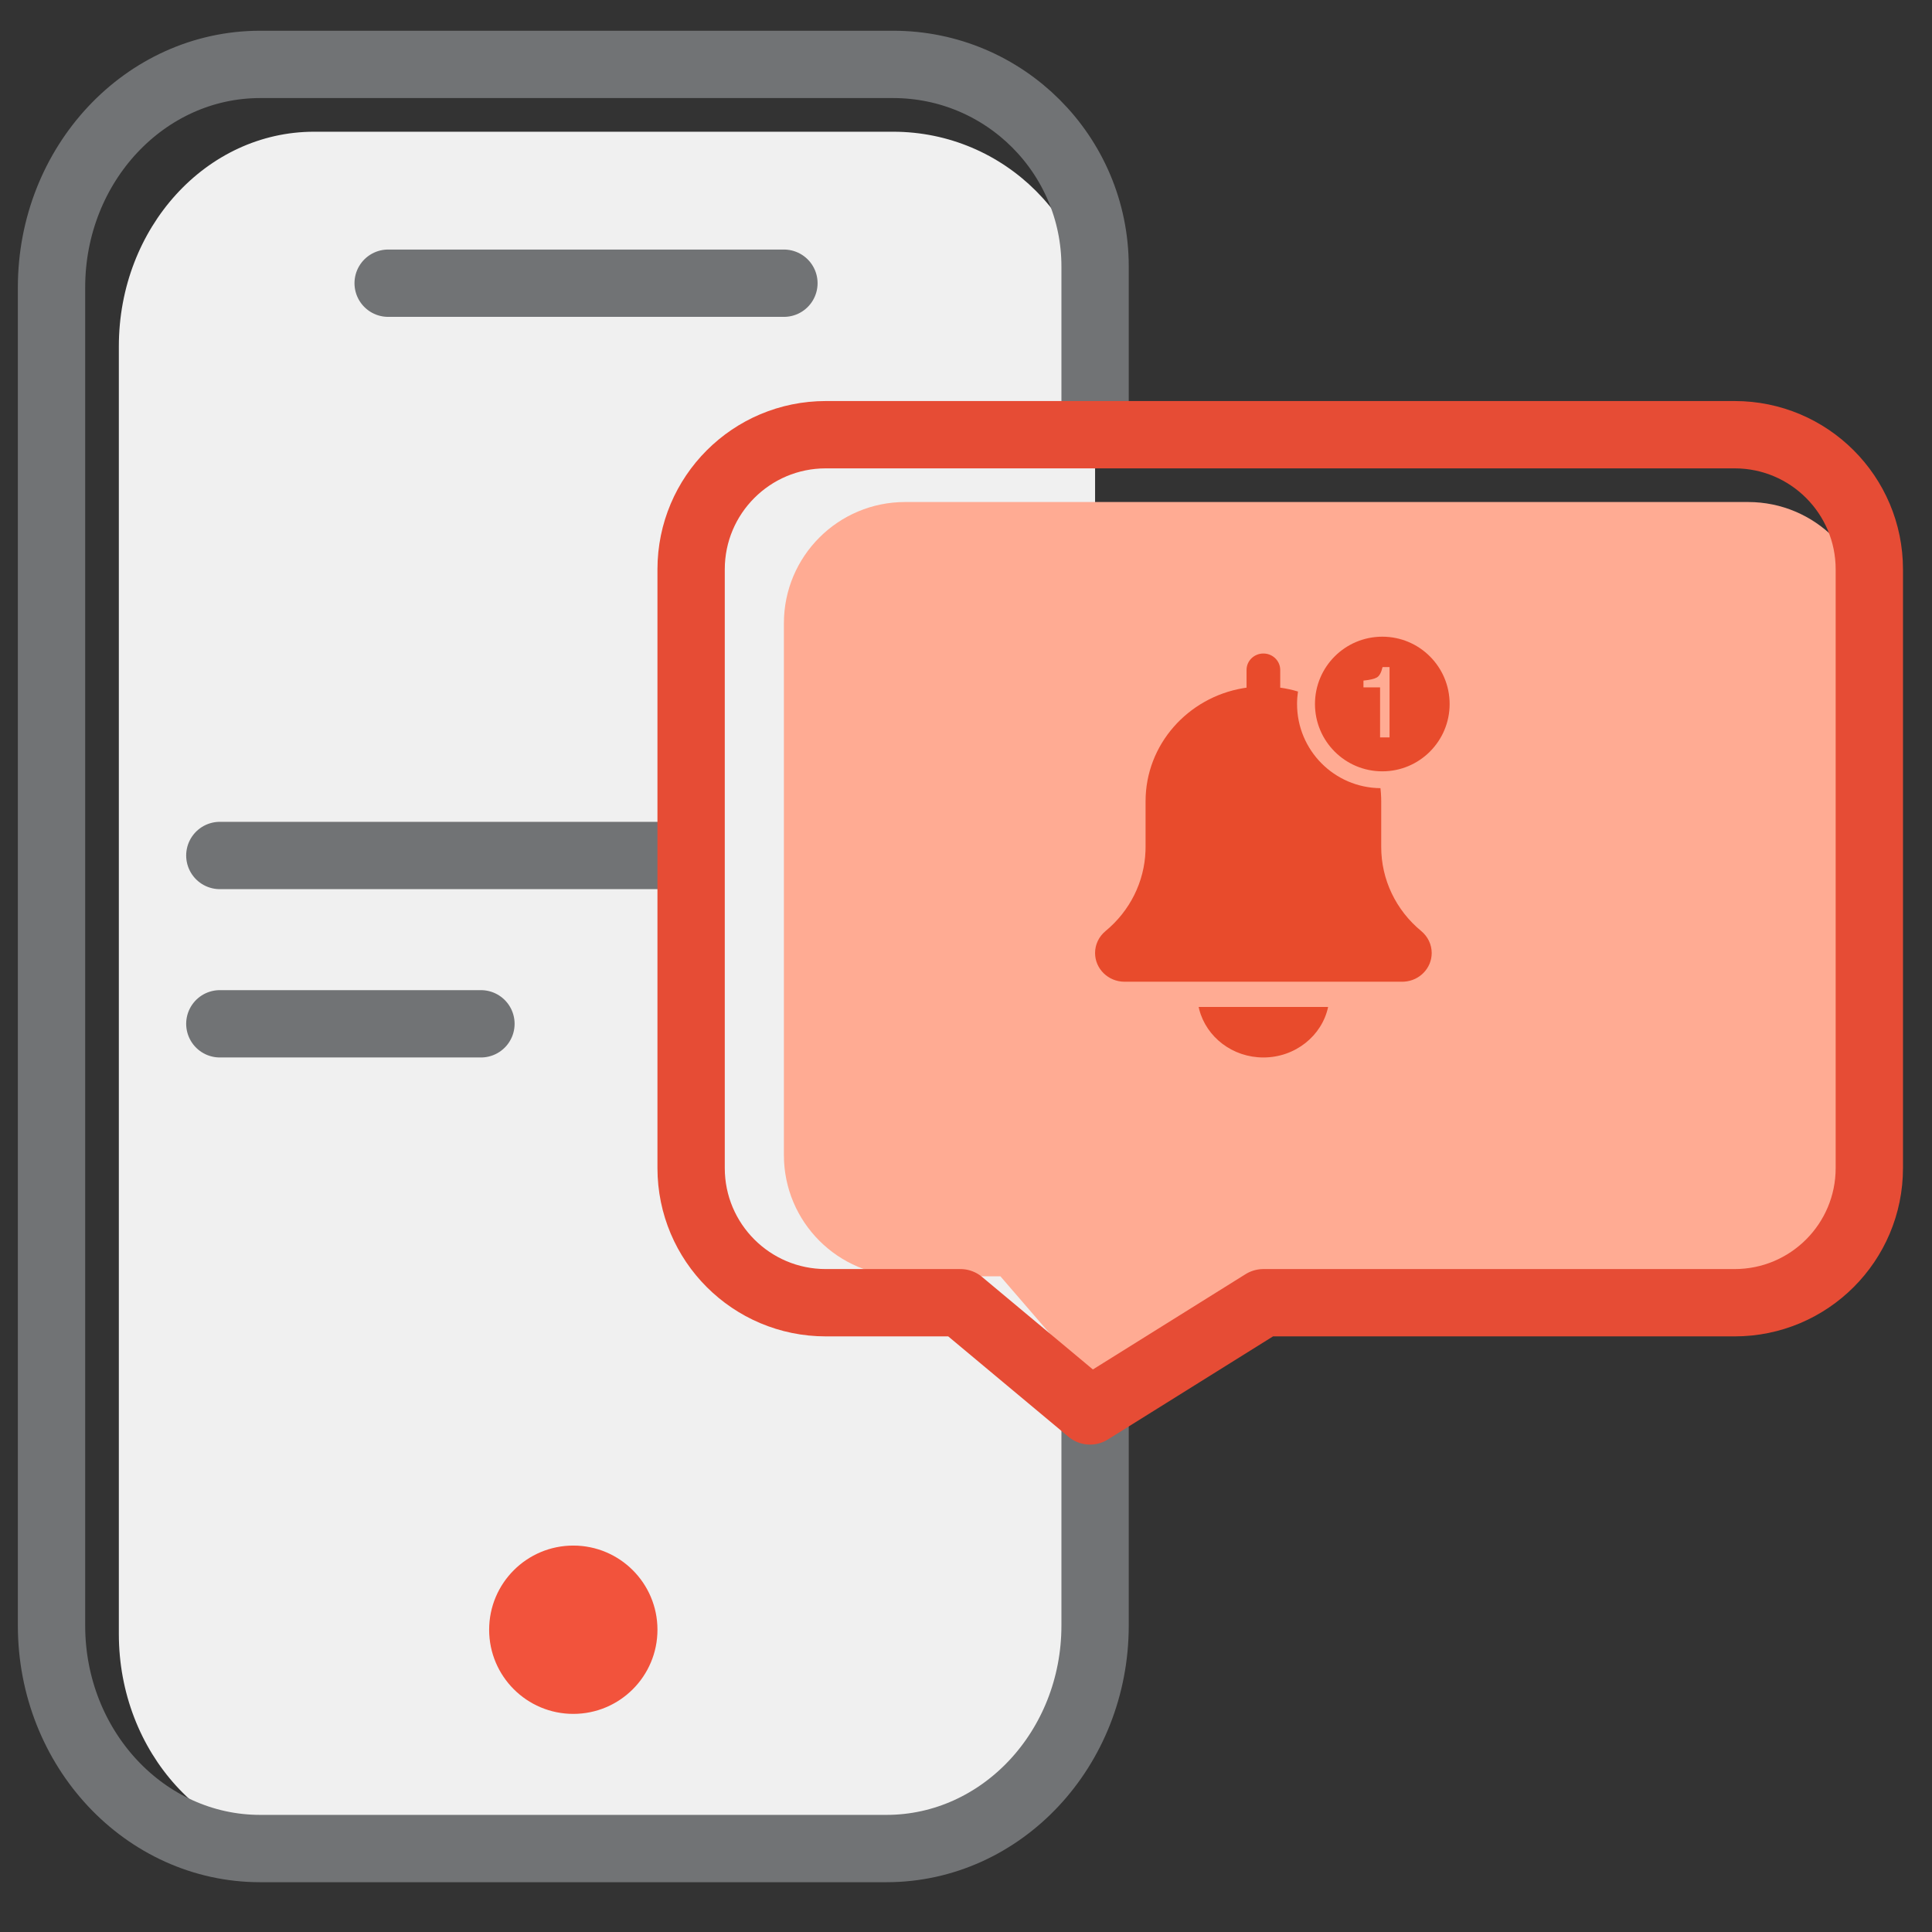
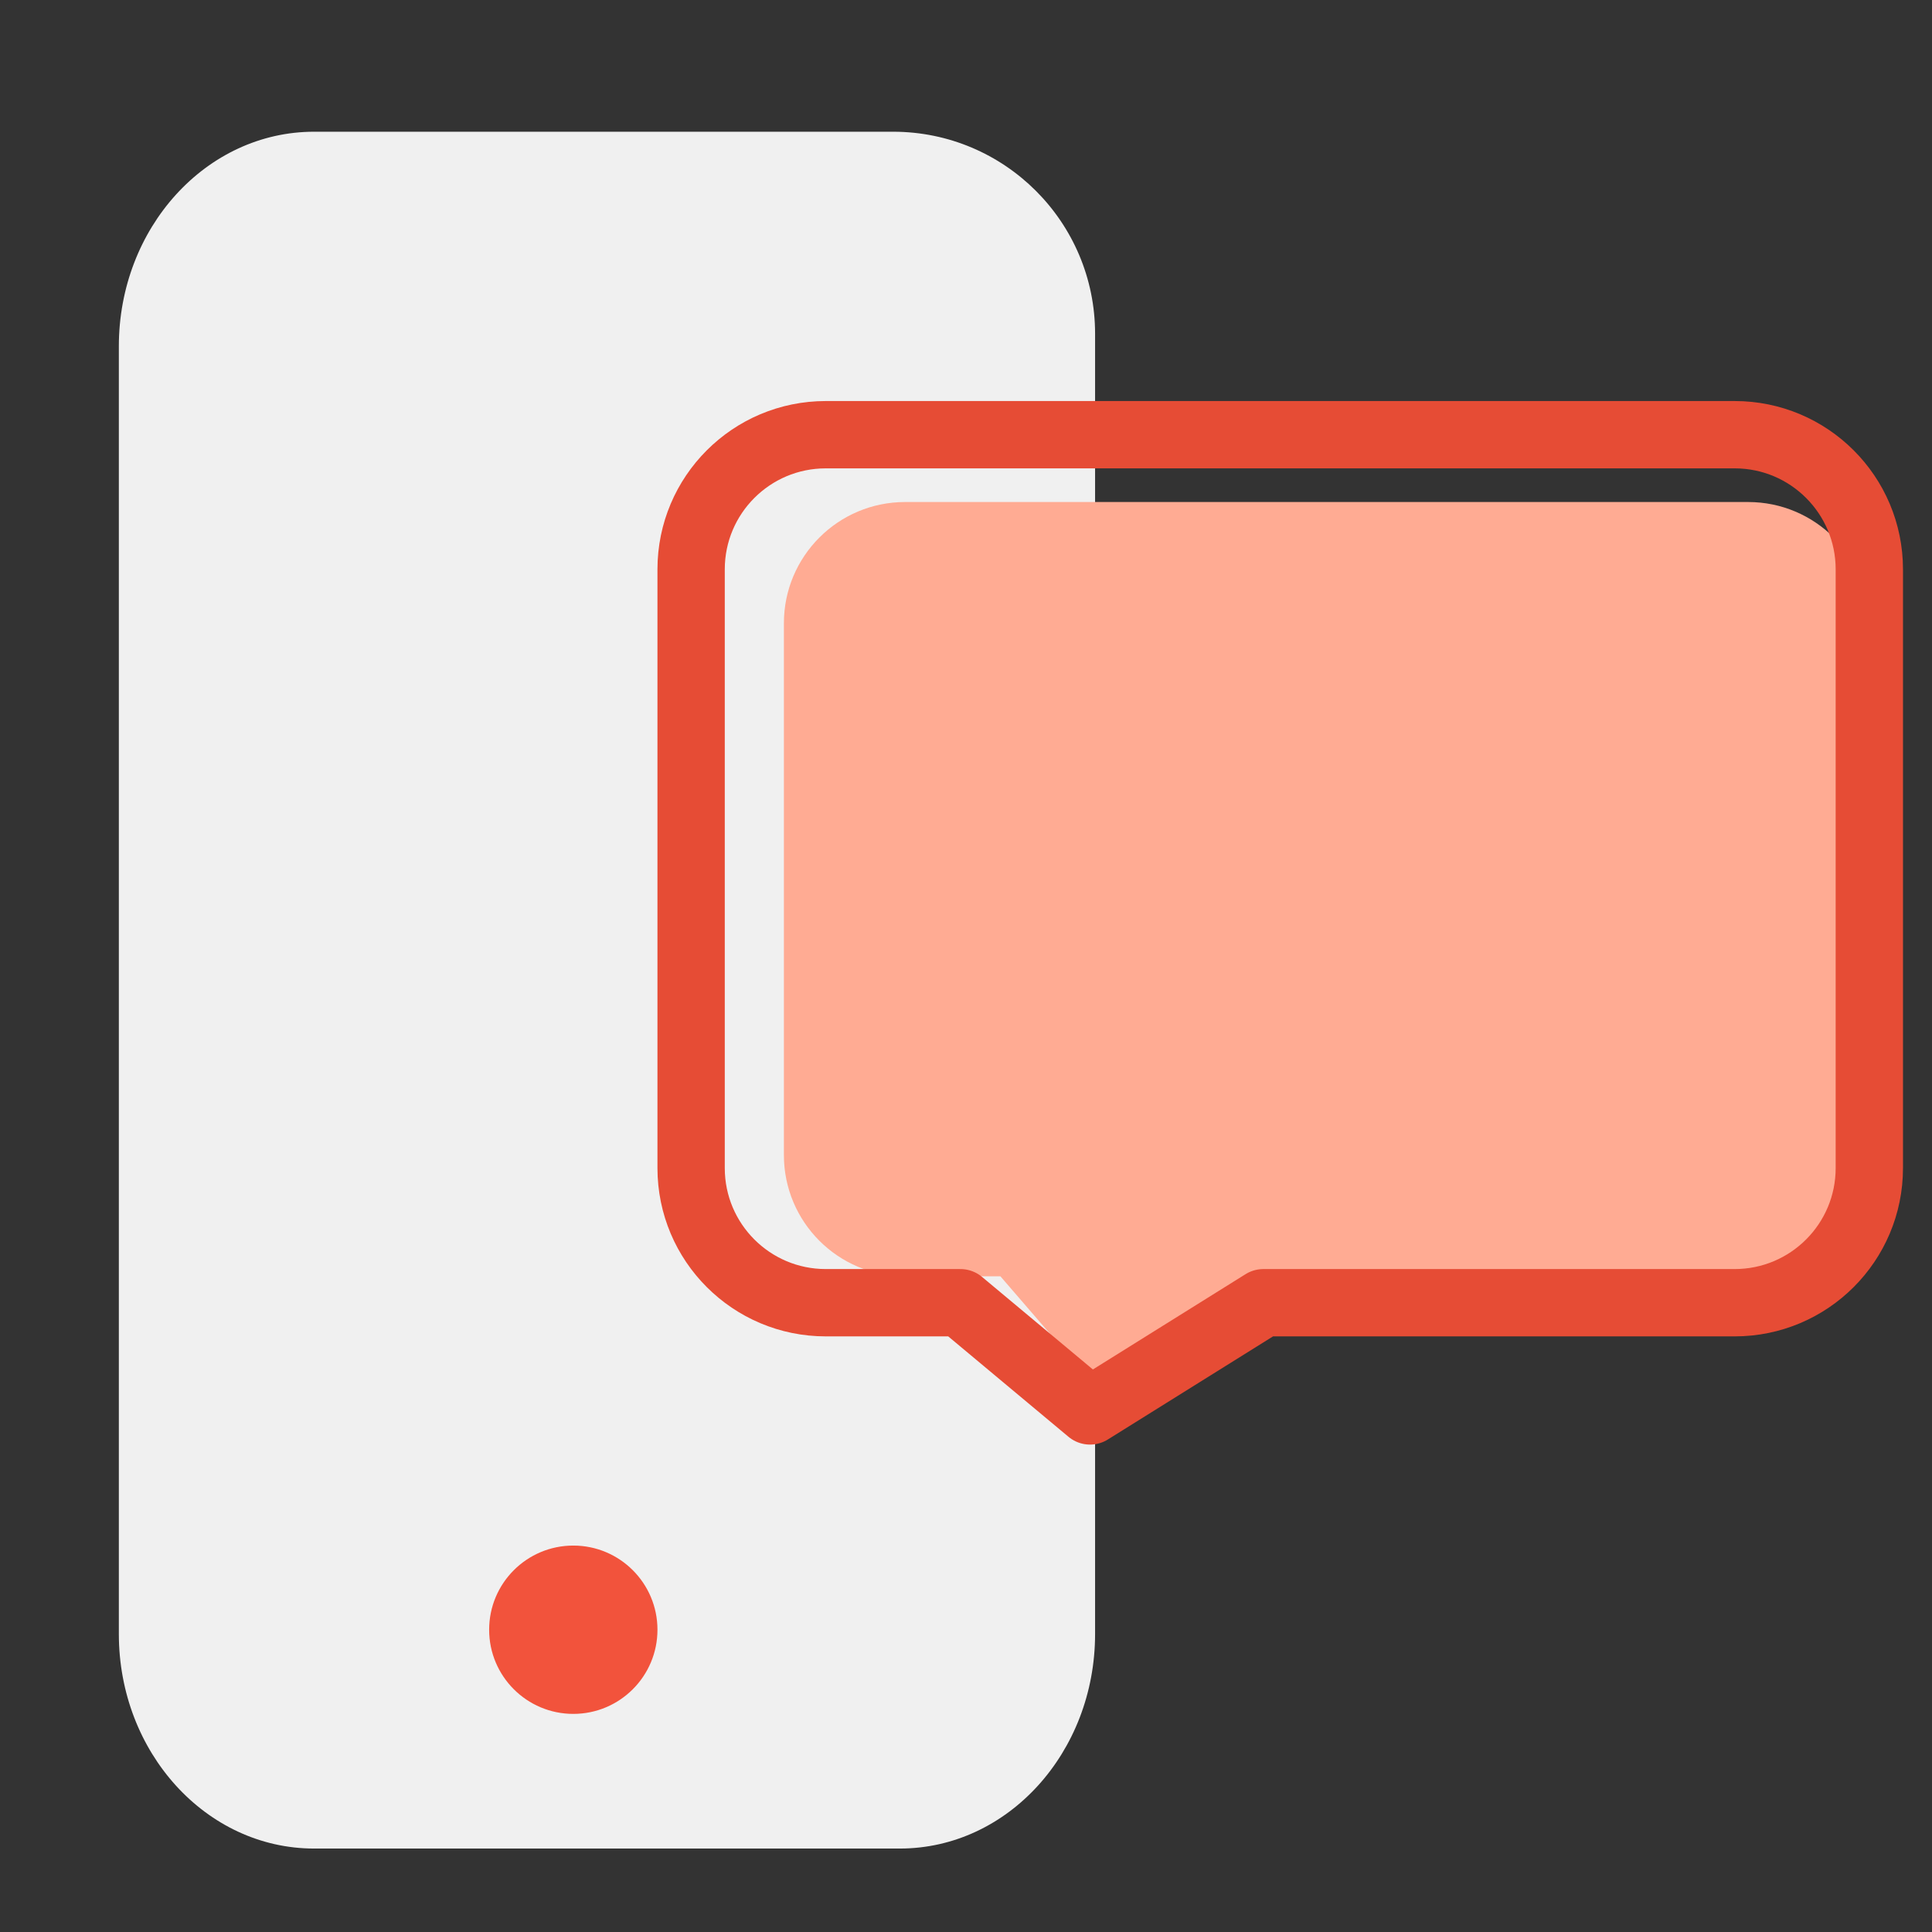
<svg xmlns="http://www.w3.org/2000/svg" width="150px" height="150px" viewBox="0 0 150 150" version="1.1">
  <rect x="0" y="0" width="150" height="150" fill="#333333" stroke="none" />
  <title>Push Notifications</title>
  <g id="Page-1" stroke="none" stroke-width="1" fill="none" fill-rule="evenodd">
    <g id="Artboard" transform="translate(-843, -581)">
      <g id="Push-Notifications" transform="translate(843, 581)">
        <rect id="Rectangle-Copy-44" x="0" y="0" width="150" height="150" />
        <g id="Group-50" transform="translate(4, 5)">
          <path d="M81.022,68.534 L81.022,121.859 C81.022,131.064 74.235,138.521 65.863,138.521 L20.386,138.521 C12.014,138.521 5.227,131.064 5.227,121.859 L5.227,21.889 C5.227,12.684 12.014,5.227 20.386,5.227 L65.34,5.227 C74.001,5.227 81.022,12.248 81.022,20.909 L81.022,68.534 L81.022,68.534 Z" id="Path-Copy-10" fill="#F0F0F0" />
-           <line x1="26.136" y1="16.988" x2="56.863" y2="16.988" id="Path-Copy-20" stroke="#717375" stroke-width="5.227" stroke-linecap="round" />
-           <line x1="13.068" y1="61.42" x2="47.045" y2="61.42" id="Path-Copy-37" stroke="#717375" stroke-width="5.227" stroke-linecap="round" />
-           <line x1="13.068" y1="74.488" x2="33.34" y2="74.488" id="Path-Copy-39" stroke="#717375" stroke-width="5.227" stroke-linecap="round" />
          <circle id="Oval" fill="#F2533C" cx="40.511" cy="121.532" r="6.534" />
-           <path d="M81.022,102.18 C81.022,104.085 81.022,117.396 81.022,121.206 C81.022,130.771 73.766,138.521 64.817,138.521 L16.204,138.521 C7.255,138.521 0,130.771 0,121.206 L0,17.315 C0,7.749 7.255,0 16.204,0 L65.34,0 C74.001,0 81.022,7.021 81.022,15.682 L81.022,18.043 L81.022,28.75" id="Path" stroke="#717375" stroke-width="5.227" stroke-linecap="round" />
          <g id="Group-66" transform="translate(49.658, 28.75)">
            <path d="M7.204,55.931 L7.204,14.636 C7.204,9.44 11.417,5.227 16.613,5.227 L82.067,5.227 C87.263,5.227 91.476,9.44 91.476,14.636 L91.476,55.931 C91.476,61.127 87.263,65.34 82.067,65.34 L44.065,65.34 L44.065,65.34 L31.363,73.855 L24.011,65.34 L16.613,65.34 C11.417,65.34 7.204,61.127 7.204,55.931 Z" id="fill" fill="#FFAB93" />
            <path d="M0,56.938 L0,10.454 C-2.4834441e-15,4.681 4.681,-7.15725941e-16 10.454,0 L81.022,0 C86.795,-2.83698774e-15 91.476,4.681 91.476,10.454 L91.476,56.938 C91.476,62.712 86.795,67.393 81.022,67.393 L44.431,67.393 L44.431,67.393 L30.972,75.794 L20.909,67.393 L10.454,67.393 C4.681,67.393 -8.14706318e-14,62.712 0,56.938 Z" id="Path" stroke="#E64C35" stroke-width="5.227" stroke-linecap="round" stroke-linejoin="round" />
-             <path d="M49.457,44.431 C48.981,46.665 46.909,48.352 44.431,48.352 C42.031,48.352 40.011,46.768 39.454,44.639 L39.405,44.431 L49.457,44.431 Z M44.431,16.988 C45.107,16.988 45.664,17.489 45.731,18.132 L45.738,18.263 L45.738,19.639 C46.21,19.705 46.671,19.806 47.117,19.94 C47.069,20.257 47.045,20.58 47.045,20.909 C47.045,24.498 49.938,27.411 53.52,27.443 C53.549,27.687 53.567,27.936 53.575,28.187 L53.579,28.456 L53.579,32.008 C53.579,34.529 54.712,36.909 56.688,38.538 C57.208,38.972 57.499,39.589 57.499,40.241 C57.499,41.42 56.557,42.387 55.369,42.466 L55.212,42.471 L33.65,42.471 C32.389,42.471 31.363,41.471 31.363,40.241 C31.363,39.589 31.655,38.972 32.163,38.548 C34.071,36.975 35.192,34.719 35.278,32.31 L35.284,32.008 L35.284,28.456 C35.284,24.062 38.563,20.409 42.86,19.68 L43.124,19.639 L43.124,18.263 C43.124,17.558 43.71,16.988 44.431,16.988 Z M53.664,15.682 C56.551,15.682 58.891,18.022 58.891,20.909 C58.891,23.796 56.551,26.136 53.664,26.136 C50.777,26.136 48.436,23.796 48.436,20.909 C48.436,18.022 50.777,15.682 53.664,15.682 Z M54.226,18.042 L53.683,18.042 C53.586,18.466 53.439,18.734 53.242,18.848 C53.046,18.961 52.699,19.042 52.201,19.091 L52.201,19.619 L53.491,19.619 L53.491,23.501 L54.226,23.501 L54.226,18.042 Z" id="Combined-Shape" fill="#E84B2C" fill-rule="nonzero" />
          </g>
        </g>
      </g>
    </g>
  </g>
</svg>